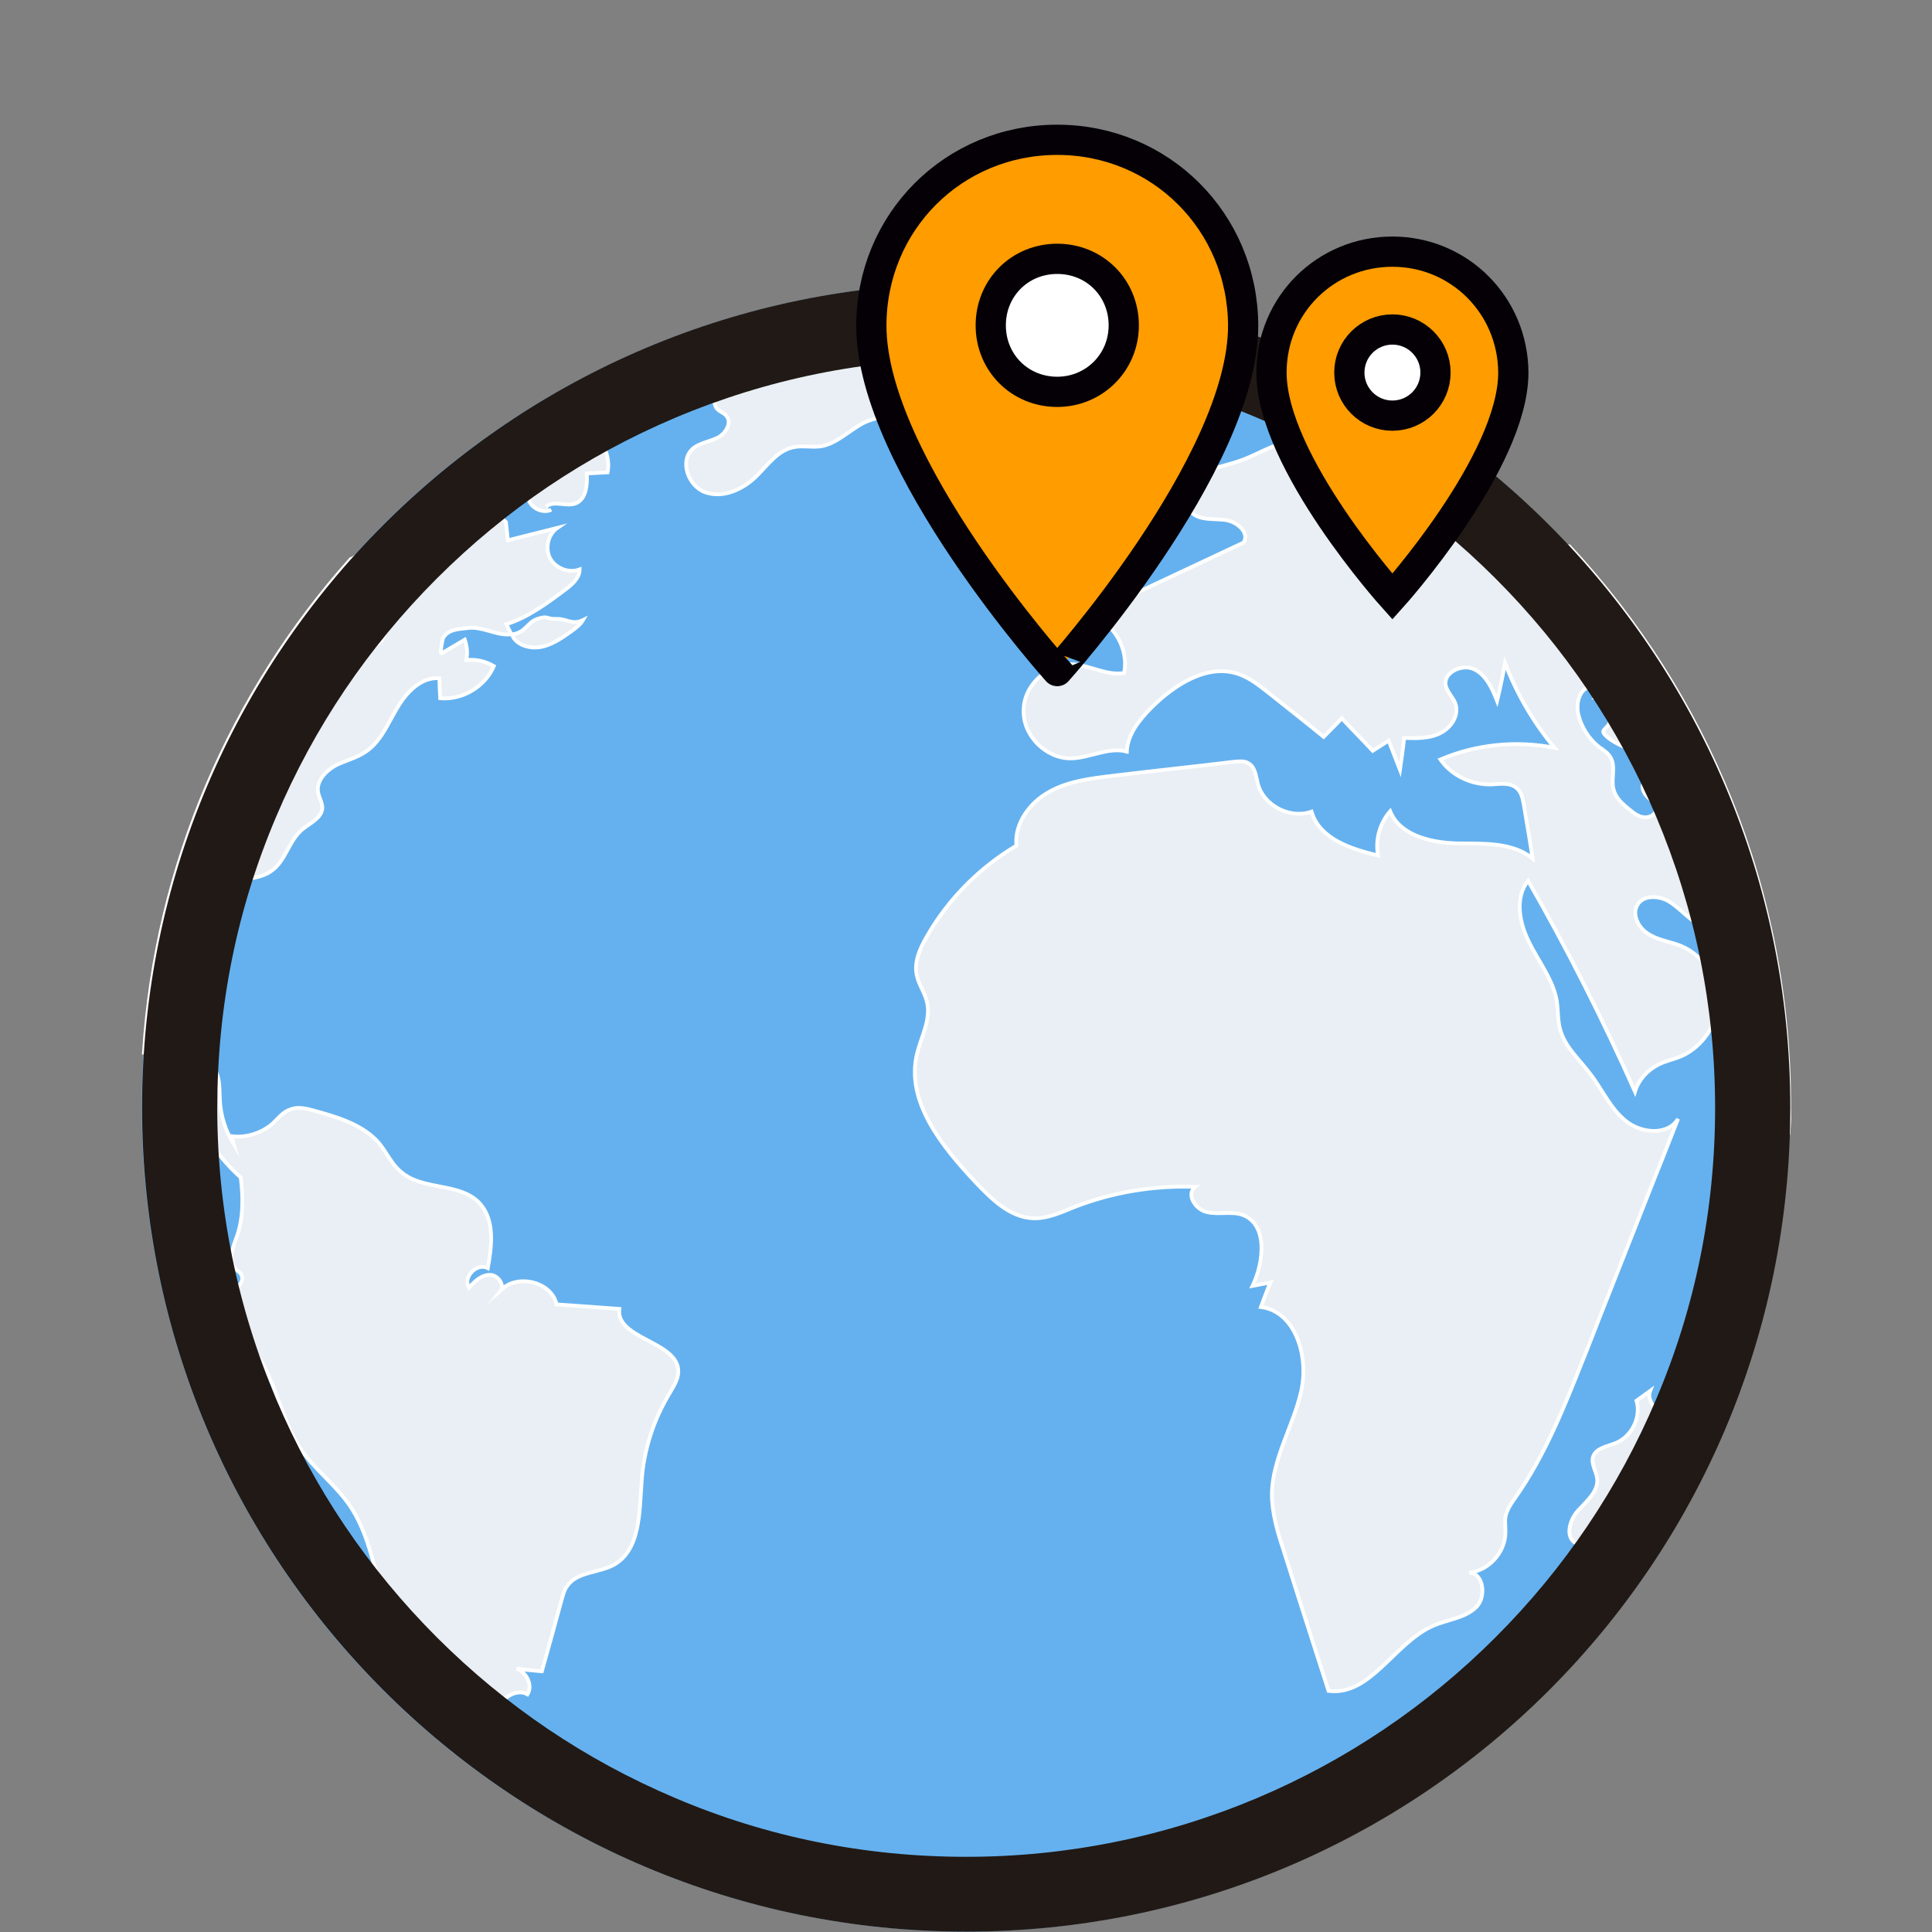
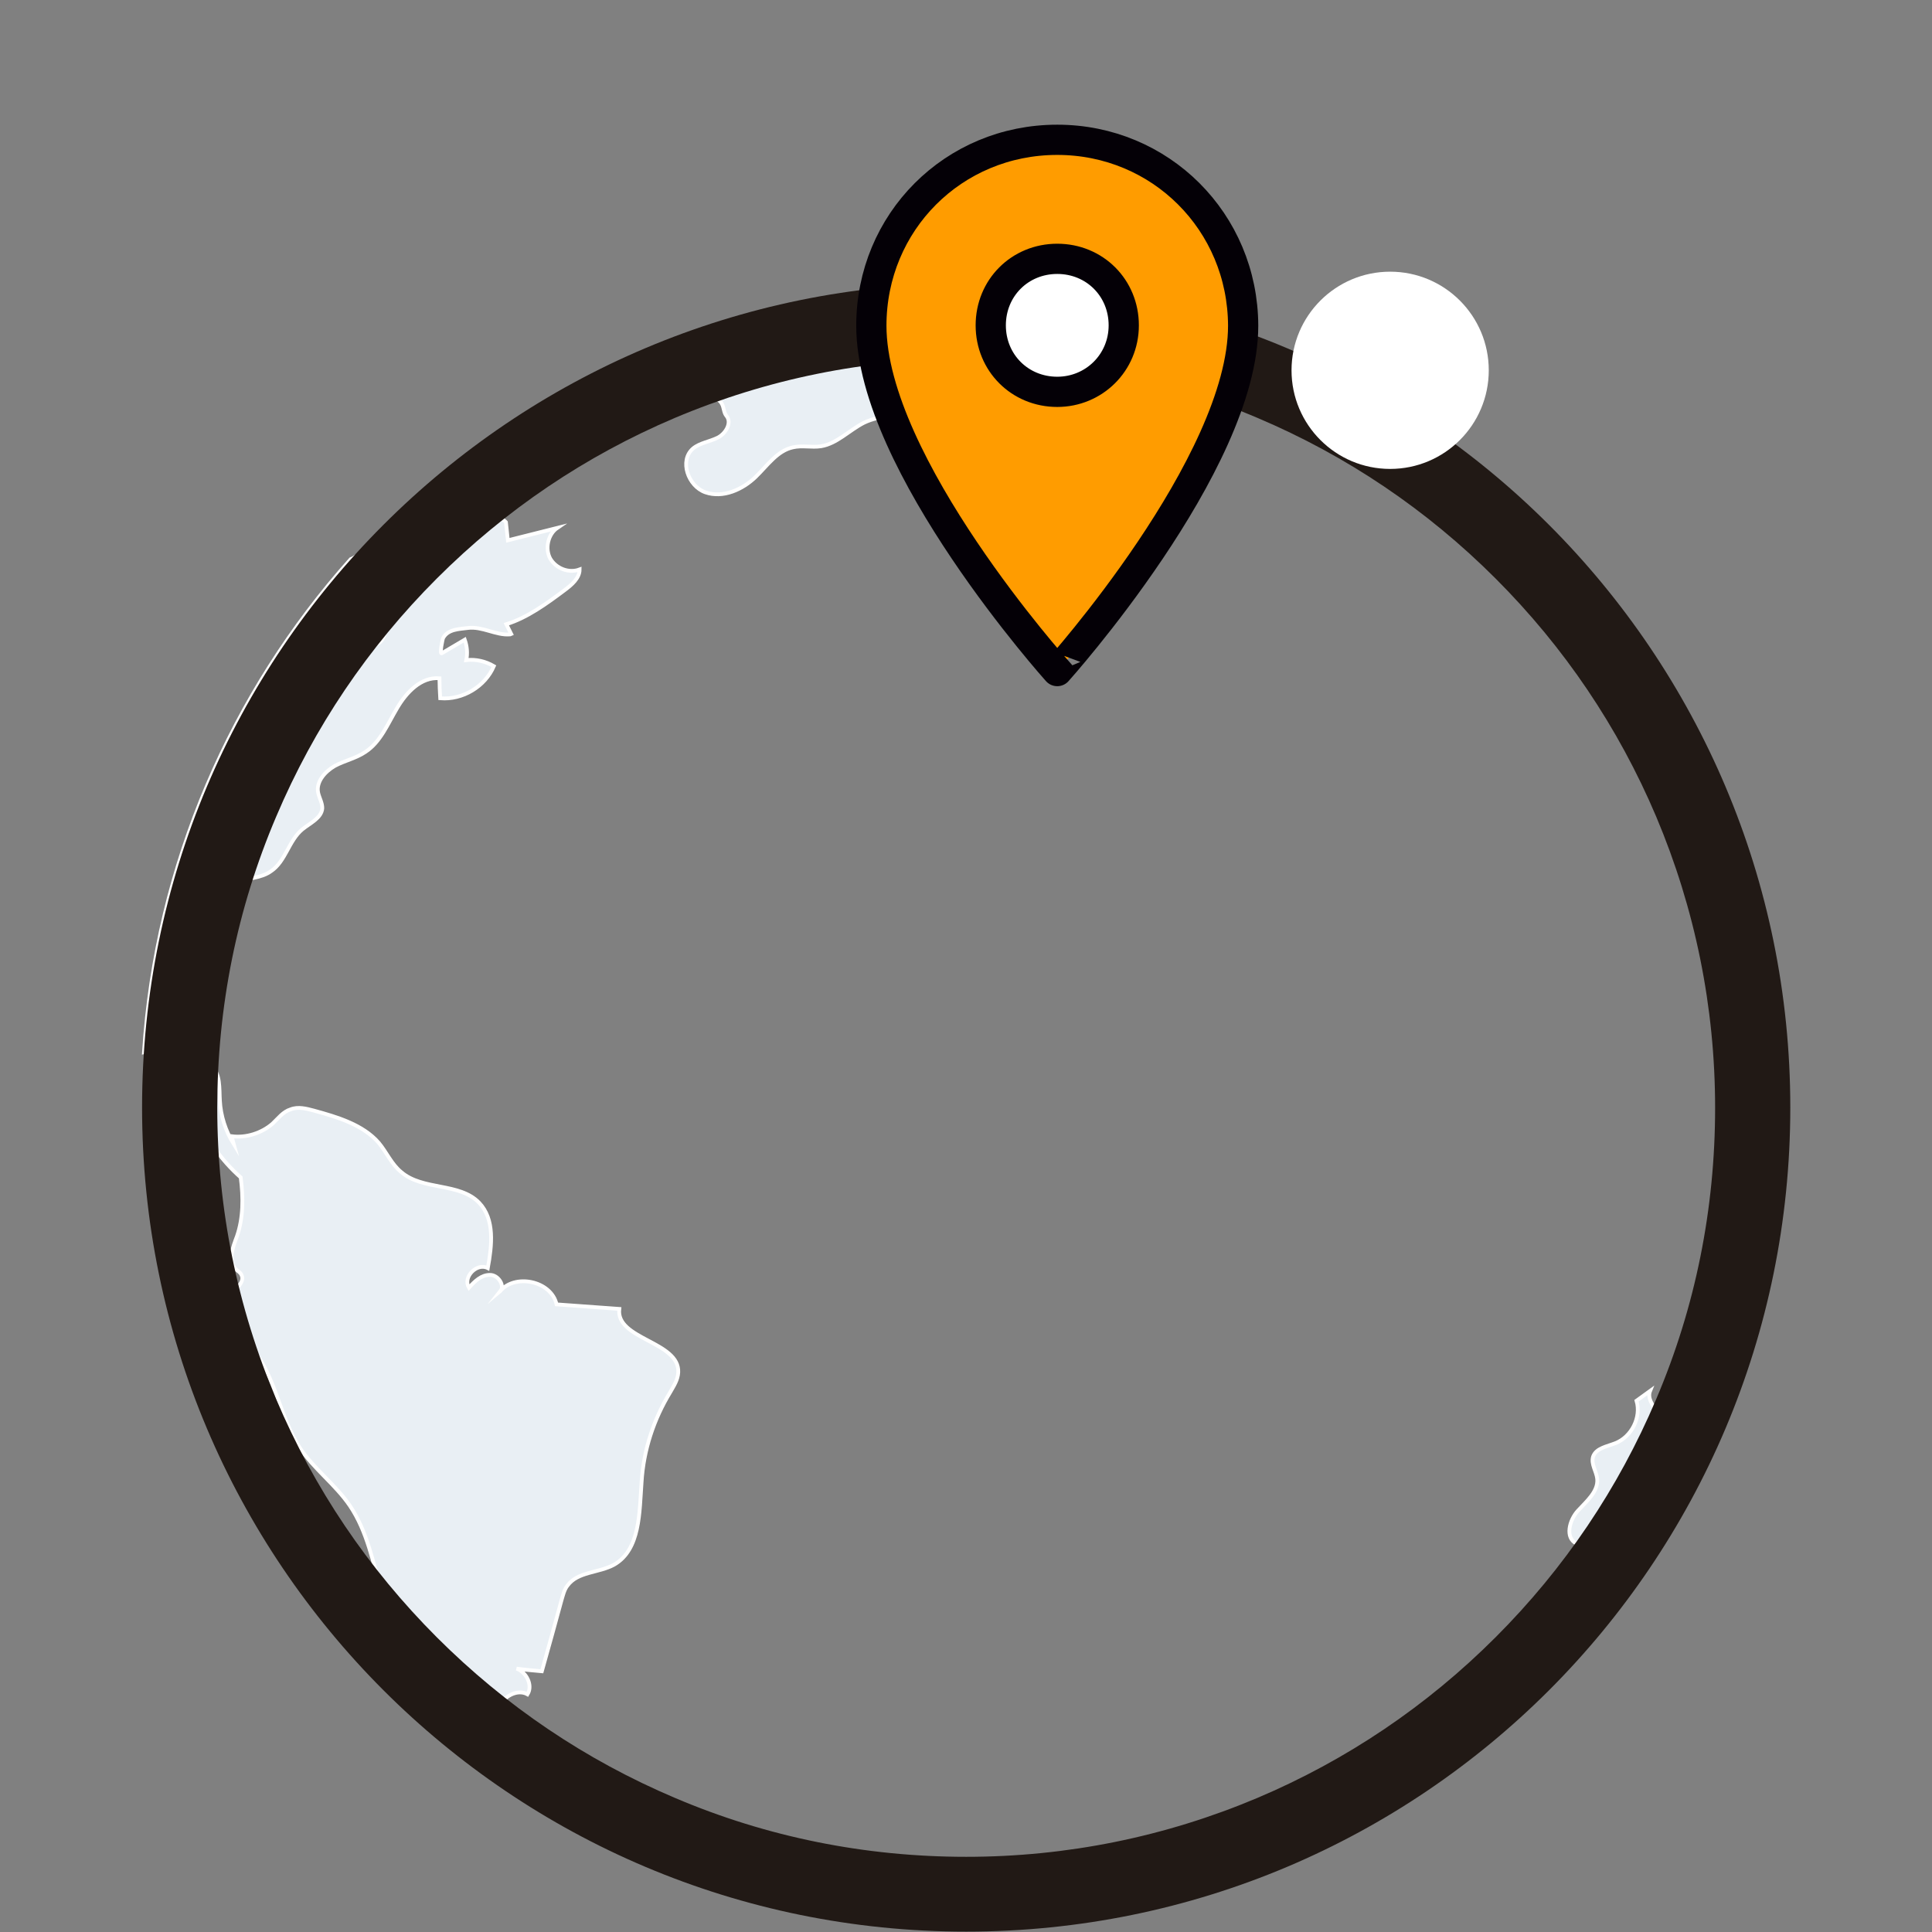
<svg xmlns="http://www.w3.org/2000/svg" version="1.1" id="Capa_1" x="0px" y="0px" viewBox="0 0 511.3 511.3" style="enable-background:new 0 0 511.3 511.3;" xml:space="preserve">
  <rect x="0" y="0" width="511.3" height="511.3" fill="#808080" stroke="none" />
  <style type="text/css">
	.st0{fill:#65B1EF;}
	.st1{fill:#E9EFF4;stroke:#FFFFFF;stroke-miterlimit:10;}
	.st2{fill:#211915;}
	.st3{fill:#FFFFFF;}
	.st4{fill:#FF9C00;stroke:#040006;stroke-width:8;stroke-miterlimit:10;}
</style>
  <g>
    <g>
-       <circle class="st0" cx="255.6" cy="293.1" r="218.1" />
-     </g>
+       </g>
    <g>
      <path class="st1" d="M149.6,476.1c0,0.1-0.1,0.2-0.2,0.3c0.3,0.1,0.7,0.2,0.9,0.3L149.6,476.1z" />
-       <path class="st1" d="M135.9,168.8l-0.4-0.9c3.7-0.5,3.9-3.1,6.7-4.1c3.2-1,2,0.1,5.2,0c2.5-0.1,4,1.7,6.9,0.3    c-0.7,1.2-1.8,2-3,2.9c-2.4,1.7-4.8,3.4-7.6,4.1C140.9,171.8,137.5,171.1,135.9,168.8z" />
      <path class="st1" d="M179.5,363.2c-0.1,2-1.2,3.6-2.1,5.2c-4.4,7.2-7.1,15.4-7.6,23.8c-0.6,8-0.3,17.9-7.3,21.9    c-4,2.2-9.6,1.8-12.3,5.5c-0.9,1.1-1.2,2.6-1.6,3.9c-1.7,6.2-3.4,12.5-5.2,18.8c-2.2-0.2-4.5-0.4-6.7-0.7c2.6,0.9,4.4,4.4,2.9,6.8    c-2.5-1.4-5.8,0.3-7.2,2.7s-1.1,5.5-0.4,8.4c2.3,8.2,9.3,14.8,17.5,16.7c-1.5,2.7-5.8,1.5-8.5-0.3c-19-12.8-33.4-32.5-40-54.6    c-2.3-7.8-3.8-16-8.4-22.8c-3.8-5.6-9.6-9.8-13.3-15.4c-5.3-8.1-6.3-18.7-12.5-26.1c-3.4-4.3-8.8-9.5-5.7-14    c1.2-1.9,3.8-3.7,2.8-5.6c-0.3-0.7-1-1-1.6-1.6c-2-2.2-0.7-5.7,0.4-8.6c1.7-4.9,1.7-10.3,1-15.6c-5.2-4.6-9.3-10.4-11.9-16.9    c-1.5-3.9-3.6-8.9-7.8-9c-1.1-3.1-2.2-6.1-3.3-9.2c-0.4,1.1-1.5,1.8-2.6,2c3.2-49.9,23.3-95.3,54.7-130.5c0.7-0.3,1.4-0.7,2-1.1    c7.4-4.4,13.4-10.8,20.6-15.6c1.5-1,3.2-2,4.9-1.7c1.8,0.2,3.4,2,2.8,3.7c-0.3,0.7-0.9,1.3-1.5,1.7c-8.4,7.2-17.6,13.4-27.4,18.6    c-1.2,0.6-2.4,1.3-3,2.5c-1,2,0.7,4.5,2.8,5.3c2.1,0.8,4.5,0.3,6.7-0.2c-1.8,2.6-2.4,6.1-1.5,9.2c2,0.2,2.6-2.6,3.2-4.5    c2.5-7.7,14.7-10.8,13.8-18.8c3.3,1.7,6.7-2.1,8.7-5.3c2-3.2,6.5-6.4,9-3.6c0.2,1.5,0.3,3.2,0.5,4.8c4.4-1.1,8.7-2.2,13.1-3.3    c-2.5,1.7-3.3,5.5-1.9,8.1c1.5,2.6,4.9,4,7.8,2.9c0,2.3-2.1,4.1-4,5.5c-4.8,3.6-9.9,7.3-15.4,9l1.3,2.6c-0.2,0.1-0.3,0.1-0.4,0.1    c-3.6,0.3-7.3-2.2-11.1-1.7c-2.3,0.3-5.2,0.3-6.5,2.6c-0.2,0.3-1,4.4-0.4,4.1c2-1.2,4.1-2.4,6.1-3.6c0.6,1.7,0.8,3.6,0.4,5.4    c2.5-0.3,5.1,0.3,7.3,1.6c-2.3,5.4-8.3,9-14.2,8.5c-0.1-1.8-0.2-3.6-0.2-5.3c-4.9-0.4-8.8,3.8-11.2,7.9c-2.5,4.2-4.4,9-8.4,11.6    c-2.5,1.7-5.5,2.3-8.1,3.7c-2.6,1.5-5,4.2-4.4,7.1c0.3,1.4,1.1,2.6,1.1,4.1c-0.2,2.6-3.2,3.9-5.3,5.6c-3.6,3-4.4,8.4-8.2,11    c-2.7,2-6.4,1.9-9.6,2.9c-3.2,1-6.4,4.2-5.1,7.3c-1.6,0.5-3.5-0.7-3.7-2.3c-5.6,11.2-9.4,23.3-10.9,35.8c2.8,2,5.6-2.6,6.2-5.9    c0.6-3.4,3.6-7.9,6.3-5.8c-0.7,4.9-1.3,9.7-1.9,14.6c-0.2,0.9-0.3,2,0.2,2.7c0.5,1,1.7,1.5,2.6,2.2c2.5,2.1,2.1,6.1,2.3,9.3    c0.2,4,1.5,8,3.6,11.4c-0.2-0.7-0.3-1.4-0.5-2c3.8,0.5,7.9-0.8,10.8-3.3c1.5-1.4,2.8-3.2,4.8-3.8c2-0.8,4.2-0.2,6.1,0.3    c6.2,1.7,13,3.7,17.2,8.5c2.1,2.5,3.4,5.7,6,7.8c5.7,4.9,15.4,2.7,20.6,8.1c4.2,4.4,3.4,11.3,2.3,17.3c-2.9-1.5-6.7,2.4-5,5.2    c1.5-1.7,3.3-3.4,5.5-3.4c2.3-0.1,4.3,3.1,2.6,4.5c3.9-5,13.7-3,15.1,3.3c5.5,0.4,11.1,0.8,16.6,1.2    C162.9,354.5,179.9,355,179.5,363.2z" />
-       <path class="st1" d="M145.9,134.9c-2.1,1-5-0.2-5.9-2.4c-0.8-2.2,0.7-5,3.1-5.5c1.5-0.3,3.5-0.2,3.9-1.6c0.2-0.4,0.1-0.9,0.1-1.4    c-0.1-2.7,2.4-4.9,4.9-5.6c2.6-0.7,5.4-0.2,8,0.3c0.9,2,1.2,4.2,0.8,6.3c-1.8,0.1-3.7,0.2-5.5,0.3c0.2,3-0.2,6.8-2.9,7.9    c-2.5,1-5.8-0.9-7.9,0.9" />
-       <path class="st1" d="M174.2,104.8c4.9-2.4,9.1-6.1,14-8.6c8.4-4.4,18.3-4.7,27.6-5c21.5-0.7,43-1.4,64.5-2    c-4.9,2.7-10,5.5-14.9,8.2c-4.1,2.2-8.7,4.5-13.1,3.2c-0.1,3.6,3.2,6.9,6.7,6.9c-8.9,5.5-21.1-0.1-30.4,4.4    c-3.9,2-7.1,5.5-11.3,6.2c-2.5,0.4-5-0.3-7.5,0.3c-4.1,0.9-6.7,4.8-9.8,7.8c-3.5,3.4-8.7,5.7-13.3,4.1c-4.6-1.6-7-8.4-3.3-11.6    c1.8-1.5,4.4-1.8,6.6-2.9c2.1-1.1,3.8-4,2.2-5.8c-0.7-0.8-1.9-1.1-2.5-1.9c-0.7-0.9-0.6-2.2-1.2-3.2c-2.2-3.8-8.3,1.4-12.4-0.3" />
+       <path class="st1" d="M174.2,104.8c4.9-2.4,9.1-6.1,14-8.6c8.4-4.4,18.3-4.7,27.6-5c21.5-0.7,43-1.4,64.5-2    c-4.9,2.7-10,5.5-14.9,8.2c-4.1,2.2-8.7,4.5-13.1,3.2c-0.1,3.6,3.2,6.9,6.7,6.9c-8.9,5.5-21.1-0.1-30.4,4.4    c-3.9,2-7.1,5.5-11.3,6.2c-2.5,0.4-5-0.3-7.5,0.3c-4.1,0.9-6.7,4.8-9.8,7.8c-3.5,3.4-8.7,5.7-13.3,4.1c-4.6-1.6-7-8.4-3.3-11.6    c1.8-1.5,4.4-1.8,6.6-2.9c2.1-1.1,3.8-4,2.2-5.8c-0.7-0.9-0.6-2.2-1.2-3.2c-2.2-3.8-8.3,1.4-12.4-0.3" />
      <path class="st1" d="M239.5,122.9c2.9-0.7,5.5-2.4,8.2-3.7c2.7-1.3,6-2,8.6-0.7c0.8,2-1.5,3.8-3.5,4.5c-3.8,1.4-8,1.7-12,1" />
-       <path class="st1" d="M415.3,144.6c-0.8,0.1-1.6,0.1-2.5-0.2c-3.7-0.8-6.5-3.7-9.6-5.7c-7.3-4.9-17.2-5.5-25.2-1.5    c1.9-2.7,2.8-6.1,2.6-9.4l-1.1,0.4c-13-7.5-28.1-15.3-42.2-10.2c-3.2,1.2-6.2,3-9.6,4.1c-3.5,1.2-7.4,1.7-10.4,3.9    c-3.1,2.1-4.7,7-2,9.6c2.2,2.2,5.8,1.6,8.9,2s6.6,3.3,4.9,6c-13.5,6.3-27,12.7-40.6,19.1c6.2,2,10.3,9,9,15.4    c-4.5,0.8-9-2-13.5-2.3c-6.7-0.3-13.1,5.5-13.1,12.2c-0.2,6.7,5.9,12.8,12.6,12.7c4.9-0.1,9.9-3.1,14.7-1.8    c0.2-4.5,3.3-8.4,6.5-11.6c6.2-6.2,15.1-11.9,23.4-8.8c2.7,1,5,2.8,7.3,4.6c4.9,3.9,10,7.9,14.9,11.9c1.6-1.6,3.2-3.2,4.8-4.9    c2.7,2.9,5.5,5.7,8.2,8.6c1.4-0.9,2.8-1.8,4.2-2.7c1,2.6,2,5.1,3,7.7c0.4-2.8,0.8-5.5,1.1-8.4c3.2,0.1,6.7,0.2,9.6-1.3    c3-1.5,5.1-4.9,3.9-8c-0.7-1.6-2.1-2.9-2.5-4.6c-0.7-3.4,4.3-5.8,7.5-4.3c3.2,1.5,4.8,5.1,6.1,8.4c0.8-3.3,1.5-6.7,2.1-10    c3.1,8.1,7.5,15.7,13.1,22.4c-10.2-2-20.8-0.9-30.2,3.1c3,4.3,8.2,6.7,13.4,6.6c2.3-0.1,4.9-0.6,6.7,0.9c1.4,1.1,1.7,3,2,4.6    c0.8,4.8,1.6,9.4,2.3,14.1c-5.4-4.4-13.1-3.9-20-4c-7-0.2-15.1-2.1-17.7-8.5c-2.7,3.1-4,7.5-3.2,11.7c-7.2-1.7-15.5-4.4-17.6-11.6    c-5.6,2-12.6-1.5-14.2-7.3c-0.5-2-0.7-4.5-2.5-5.5c-1.1-0.7-2.5-0.5-3.8-0.4c-10.7,1.3-21.3,2.4-32,3.7c-5.8,0.7-11.9,1.4-17,4.3    c-5.1,2.8-9.2,8.4-8.6,14.2c-9.8,5.8-18.2,14.3-23.8,24.2c-1.8,3.1-3.3,6.6-2.6,10c0.5,2.6,2.3,4.9,2.8,7.5    c0.9,4.5-1.6,8.9-2.7,13.3c-3.1,12.6,6.5,24.5,15.4,34c4.2,4.4,9,9.3,15.2,9.6c3.8,0.2,7.4-1.5,10.9-2.9c10.2-4,21.2-5.8,32.1-5.4    c-2.5,2,0.1,6.1,3.2,6.7c3.1,0.7,6.4-0.3,9.3,0.7c6.7,2.4,5.8,12.3,2.7,18.8c1.5-0.3,3.1-0.6,4.7-0.9c-0.9,2.1-1.7,4.4-2.5,6.5    c9.3,1.2,12.8,13.4,10.6,22.5c-2.1,9.1-7.5,17.5-7.7,26.9c0,5.1,1.5,10.2,3.1,15c3.9,12.4,7.9,24.7,11.9,37.2    c11.1,1.4,17.4-12.7,27.6-17.2c3.8-1.7,8.4-2,11.4-4.9c2.9-2.7,2-9.2-1.8-9.2c5.1-0.5,9.4-5.2,9.6-10.3c0.1-1.5-0.2-2.9,0-4.3    c0.3-2,1.6-3.8,2.8-5.5c7.9-11.3,12.9-24.1,18-36.9c1.4-3.4,2.6-6.7,4-10.2c5-12.7,10-25.3,15-38c2-4.9,3.9-9.9,5.9-14.9    c-2.7,4.5-9.8,3.9-13.9,0.5c-4.1-3.3-6.2-8.4-9.5-12.6c-2.7-3.6-6.4-6.8-7.7-11.2c-0.8-2.5-0.6-5.2-1-7.9    c-1-5.7-4.8-10.4-7.3-15.5c-2.6-5.1-3.9-11.8-0.3-16.3c10.4,18.1,19.8,36.8,28.3,55.8c0.9-3,3.1-5.5,5.9-7c2-1.1,4.3-1.5,6.4-2.4    c5.6-2.5,9.6-8.4,9.6-14.6c-0.1-6.1-3.9-12.1-9.6-14.5c-2.8-1.2-6.1-1.5-8.7-3.2c-2.6-1.5-4.6-5.2-2.9-7.8c1.5-2.5,5.4-2.4,8-1    c2.6,1.5,4.5,3.8,7,5.5c1.8,1.2,3.8,2,5.8,3.1c10.4,6,13,19.5,15.2,31.4c1.2,6.4,2.6,12.7,4.1,18.9c0.1-1.4,0-2.7,0-4    C473.7,235.7,451.5,183.5,415.3,144.6z M435.2,216.3c-1.5-0.1-2.7-1-3.9-2c-1.9-1.5-3.8-3.2-4.3-5.5c-0.7-2.7,0.7-5.9-0.8-8.4    c-0.7-1.2-2-2-3-2.7c-2.7-2.1-4.7-5.3-5.5-8.6c-0.7-3,0.3-6.9,3.3-7.4c1.5-0.3,3,0.5,3.7,1.9l-2,1.1c3.4,0.4,4.9,5.5,2.4,7.8    c-0.3,0.3-0.8,0.7-0.8,1.1c0,0.3,0.2,0.6,0.4,0.8c2.1,2.3,5.3,3.2,8,4.6s5.5,4.1,5,7.2c-0.9,0.3-1.7,0.7-2.6,1    c-0.9,0.9-0.2,2.6,0.8,3.6s2.3,1.9,2.3,3.2C438.4,215.4,436.8,216.4,435.2,216.3z" />
      <path class="st1" d="M436.7,368.1l-3.6,2.6c1.3,4.4-1.3,9.5-5.5,11.2c-2.2,0.9-5.2,1.3-6,3.6c-0.6,2,0.9,3.9,1.1,5.9    c0.3,3.3-2.8,5.9-5.1,8.4c-2.3,2.5-3.5,7.2-0.4,8.7c0.7,0.3,1.5,0.4,2.3,0.5c3.2,0.3,6.8,0.3,9.6-1.5c7.7-5.5,0.3-20.3,7.9-25.9    c1.1-0.8,2.4-1.4,3-2.6C441.9,375.3,435.2,371.8,436.7,368.1z" />
    </g>
    <g>
      <path class="st2" d="M255.7,95c26.8,0,52.7,5.2,77.1,15.6c23.6,10,44.8,24.3,63,42.5s32.5,39.4,42.5,63    c10.3,24.4,15.6,50.4,15.6,77.1s-5.2,52.7-15.6,77.1c-10,23.6-24.3,44.8-42.5,63c-18.2,18.2-39.4,32.5-63,42.5    c-24.4,10.3-50.4,15.6-77.1,15.6s-52.7-5.2-77.1-15.6c-23.6-10-44.8-24.3-63-42.5c-18.2-18.2-32.5-39.4-42.5-63    c-10.3-24.4-15.6-50.4-15.6-77.1s5.2-52.7,15.6-77.1c10-23.6,24.3-44.8,42.5-63s39.4-32.5,63-42.5C203,100.3,228.9,95,255.7,95     M255.7,75C135.2,75,37.6,172.7,37.6,293.1s97.6,218.1,218.1,218.1s218.1-97.6,218.1-218.1S376.1,75,255.7,75L255.7,75z" />
    </g>
  </g>
  <circle class="st3" cx="280.5" cy="85.3" r="29.7" />
  <circle class="st3" cx="367.9" cy="98" r="26.1" />
  <g>
    <g id="place">
      <path class="st4" d="M279.8,37c-27.5,0-49.2,21.8-49.2,49.2c0,36.6,49.2,91.4,49.2,91.4S329,122.8,329,86.2    C328.9,58.7,307.1,37,279.8,37z M279.8,103.7c-9.9,0-17.6-7.7-17.6-17.6s7.7-17.6,17.6-17.6s17.6,7.7,17.6,17.6    S289.5,103.7,279.8,103.7z" />
    </g>
  </g>
  <g>
    <g id="place_1_">
-       <path class="st4" d="M368.5,66.6c-17.7,0-32,14.1-32,32c0,23.7,32,59.3,32,59.3s32-35.6,32-59.3C400.4,80.8,386.2,66.6,368.5,66.6    z M368.5,110c-6.3,0-11.4-5.1-11.4-11.4c0-6.3,5.1-11.4,11.4-11.4c6.3,0,11.4,5.1,11.4,11.4C379.9,104.9,374.8,110,368.5,110z" />
-     </g>
+       </g>
  </g>
</svg>